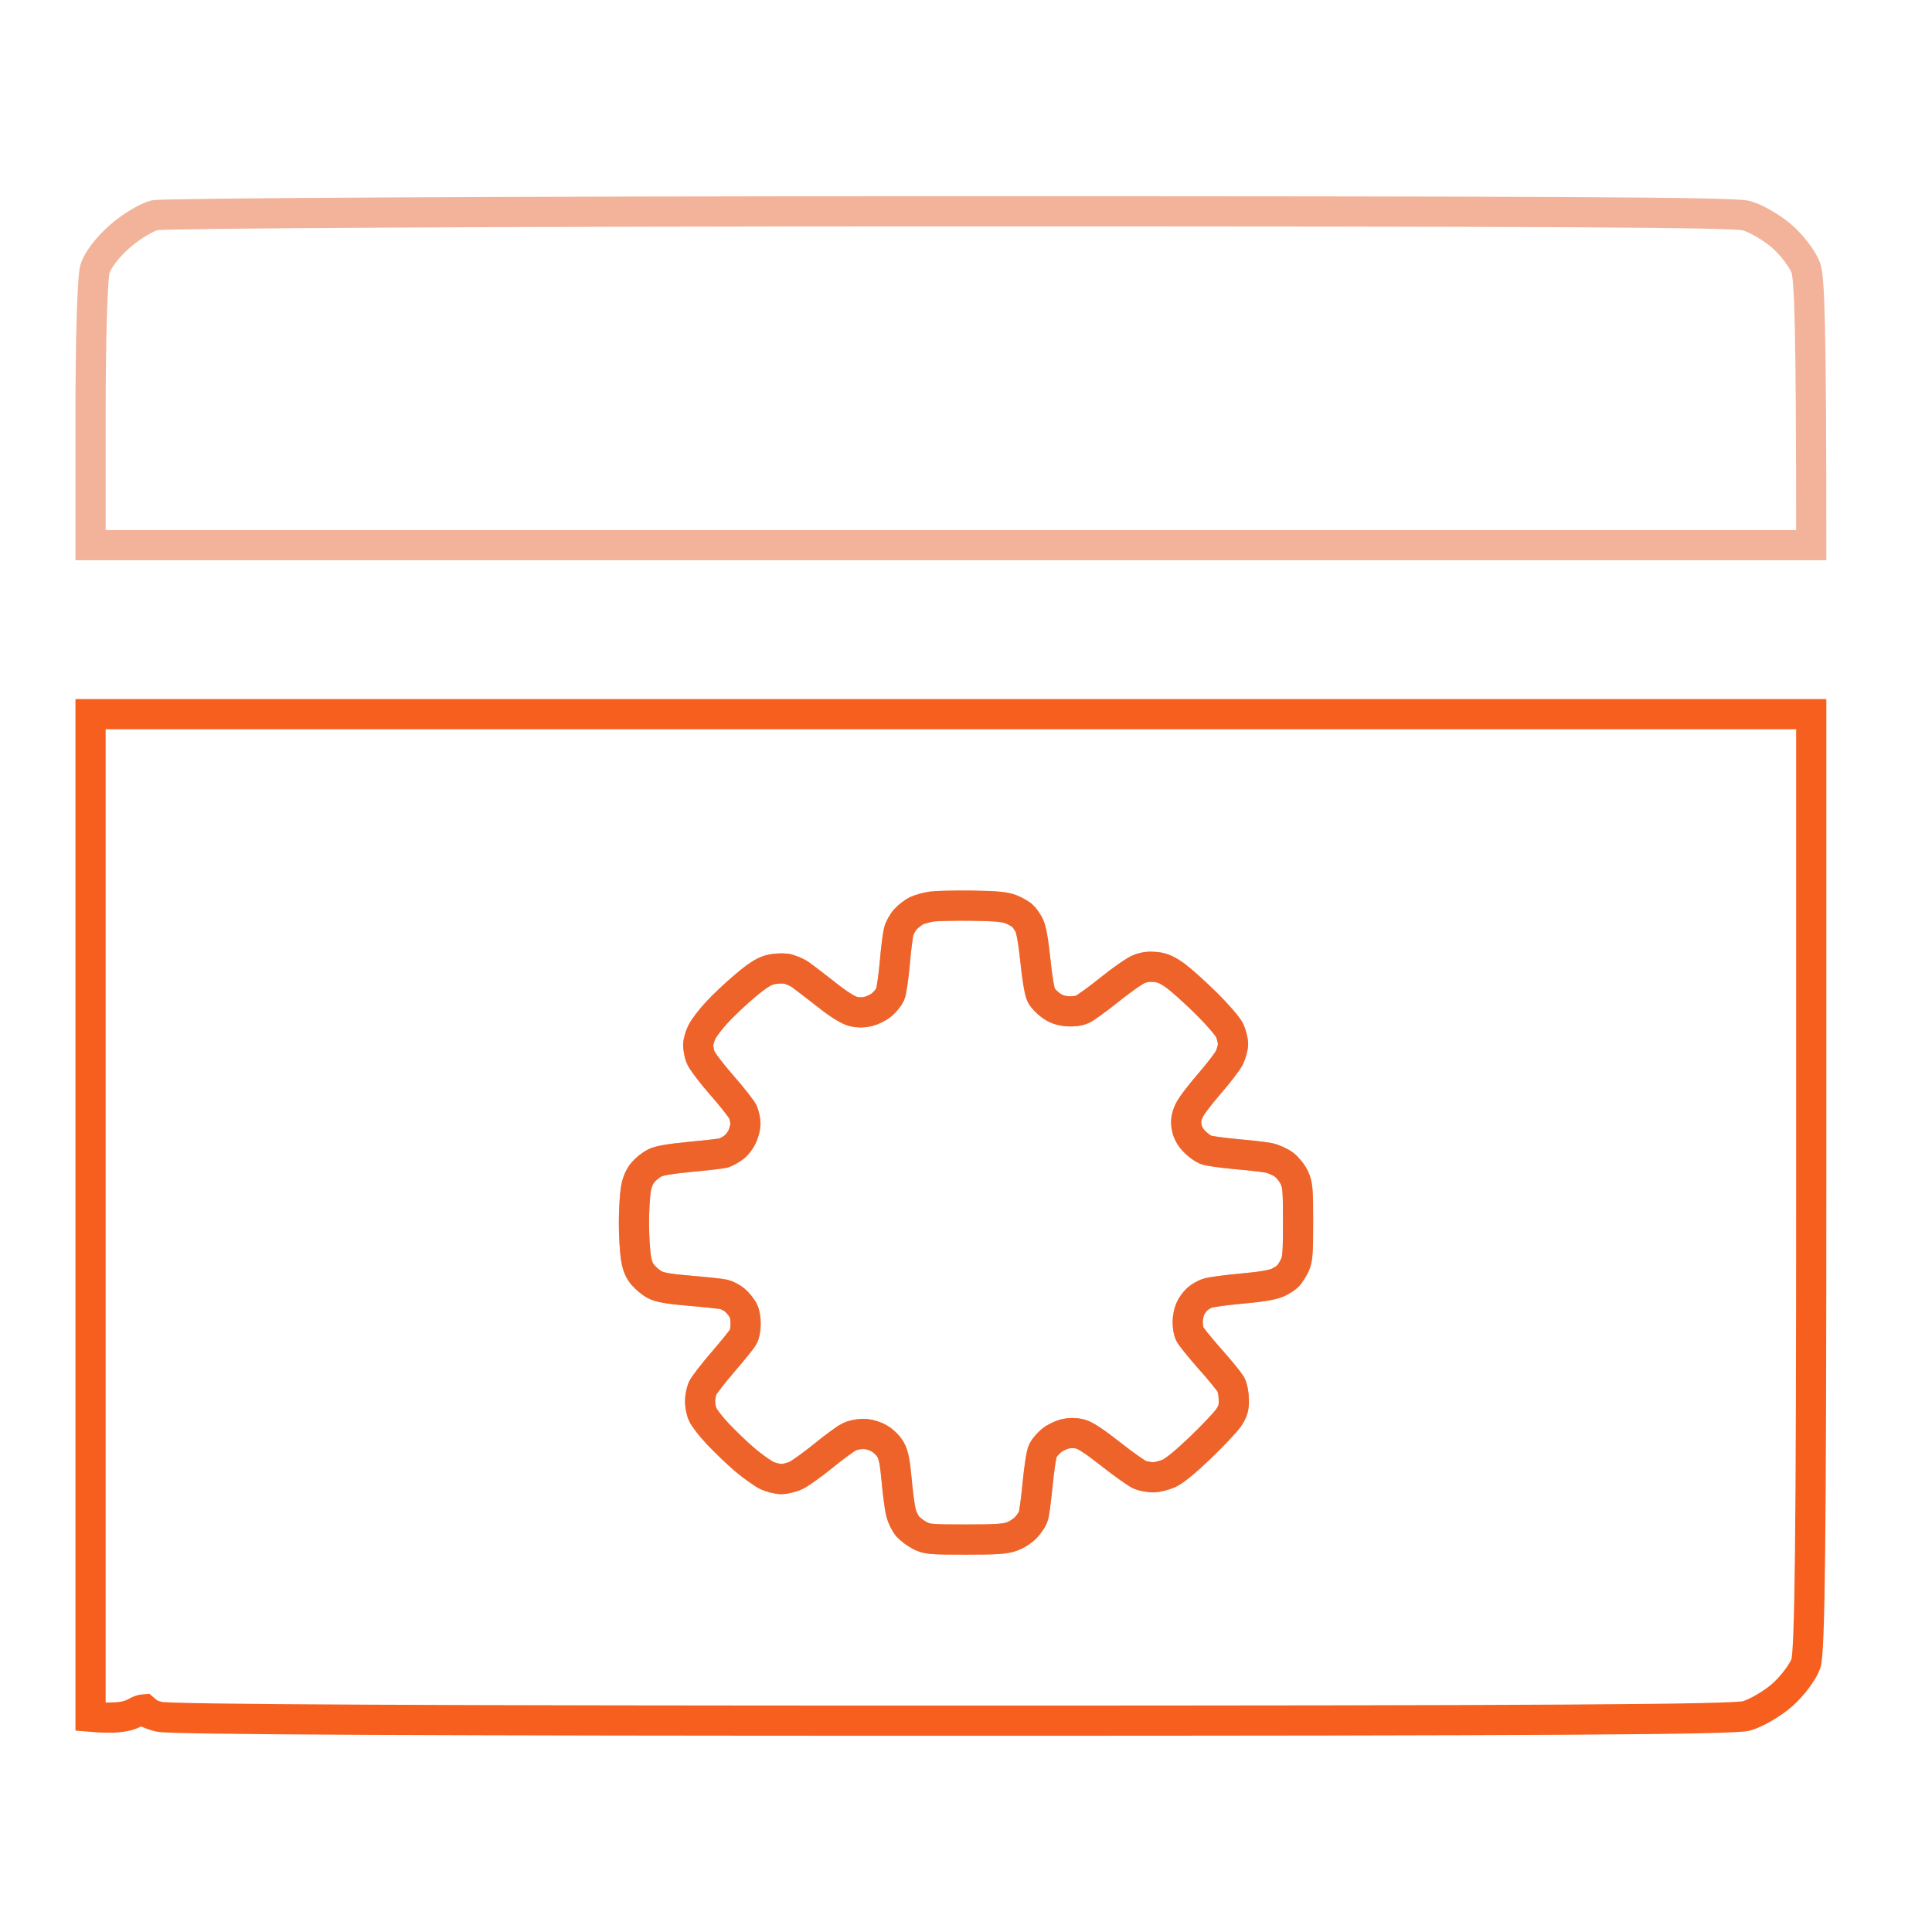
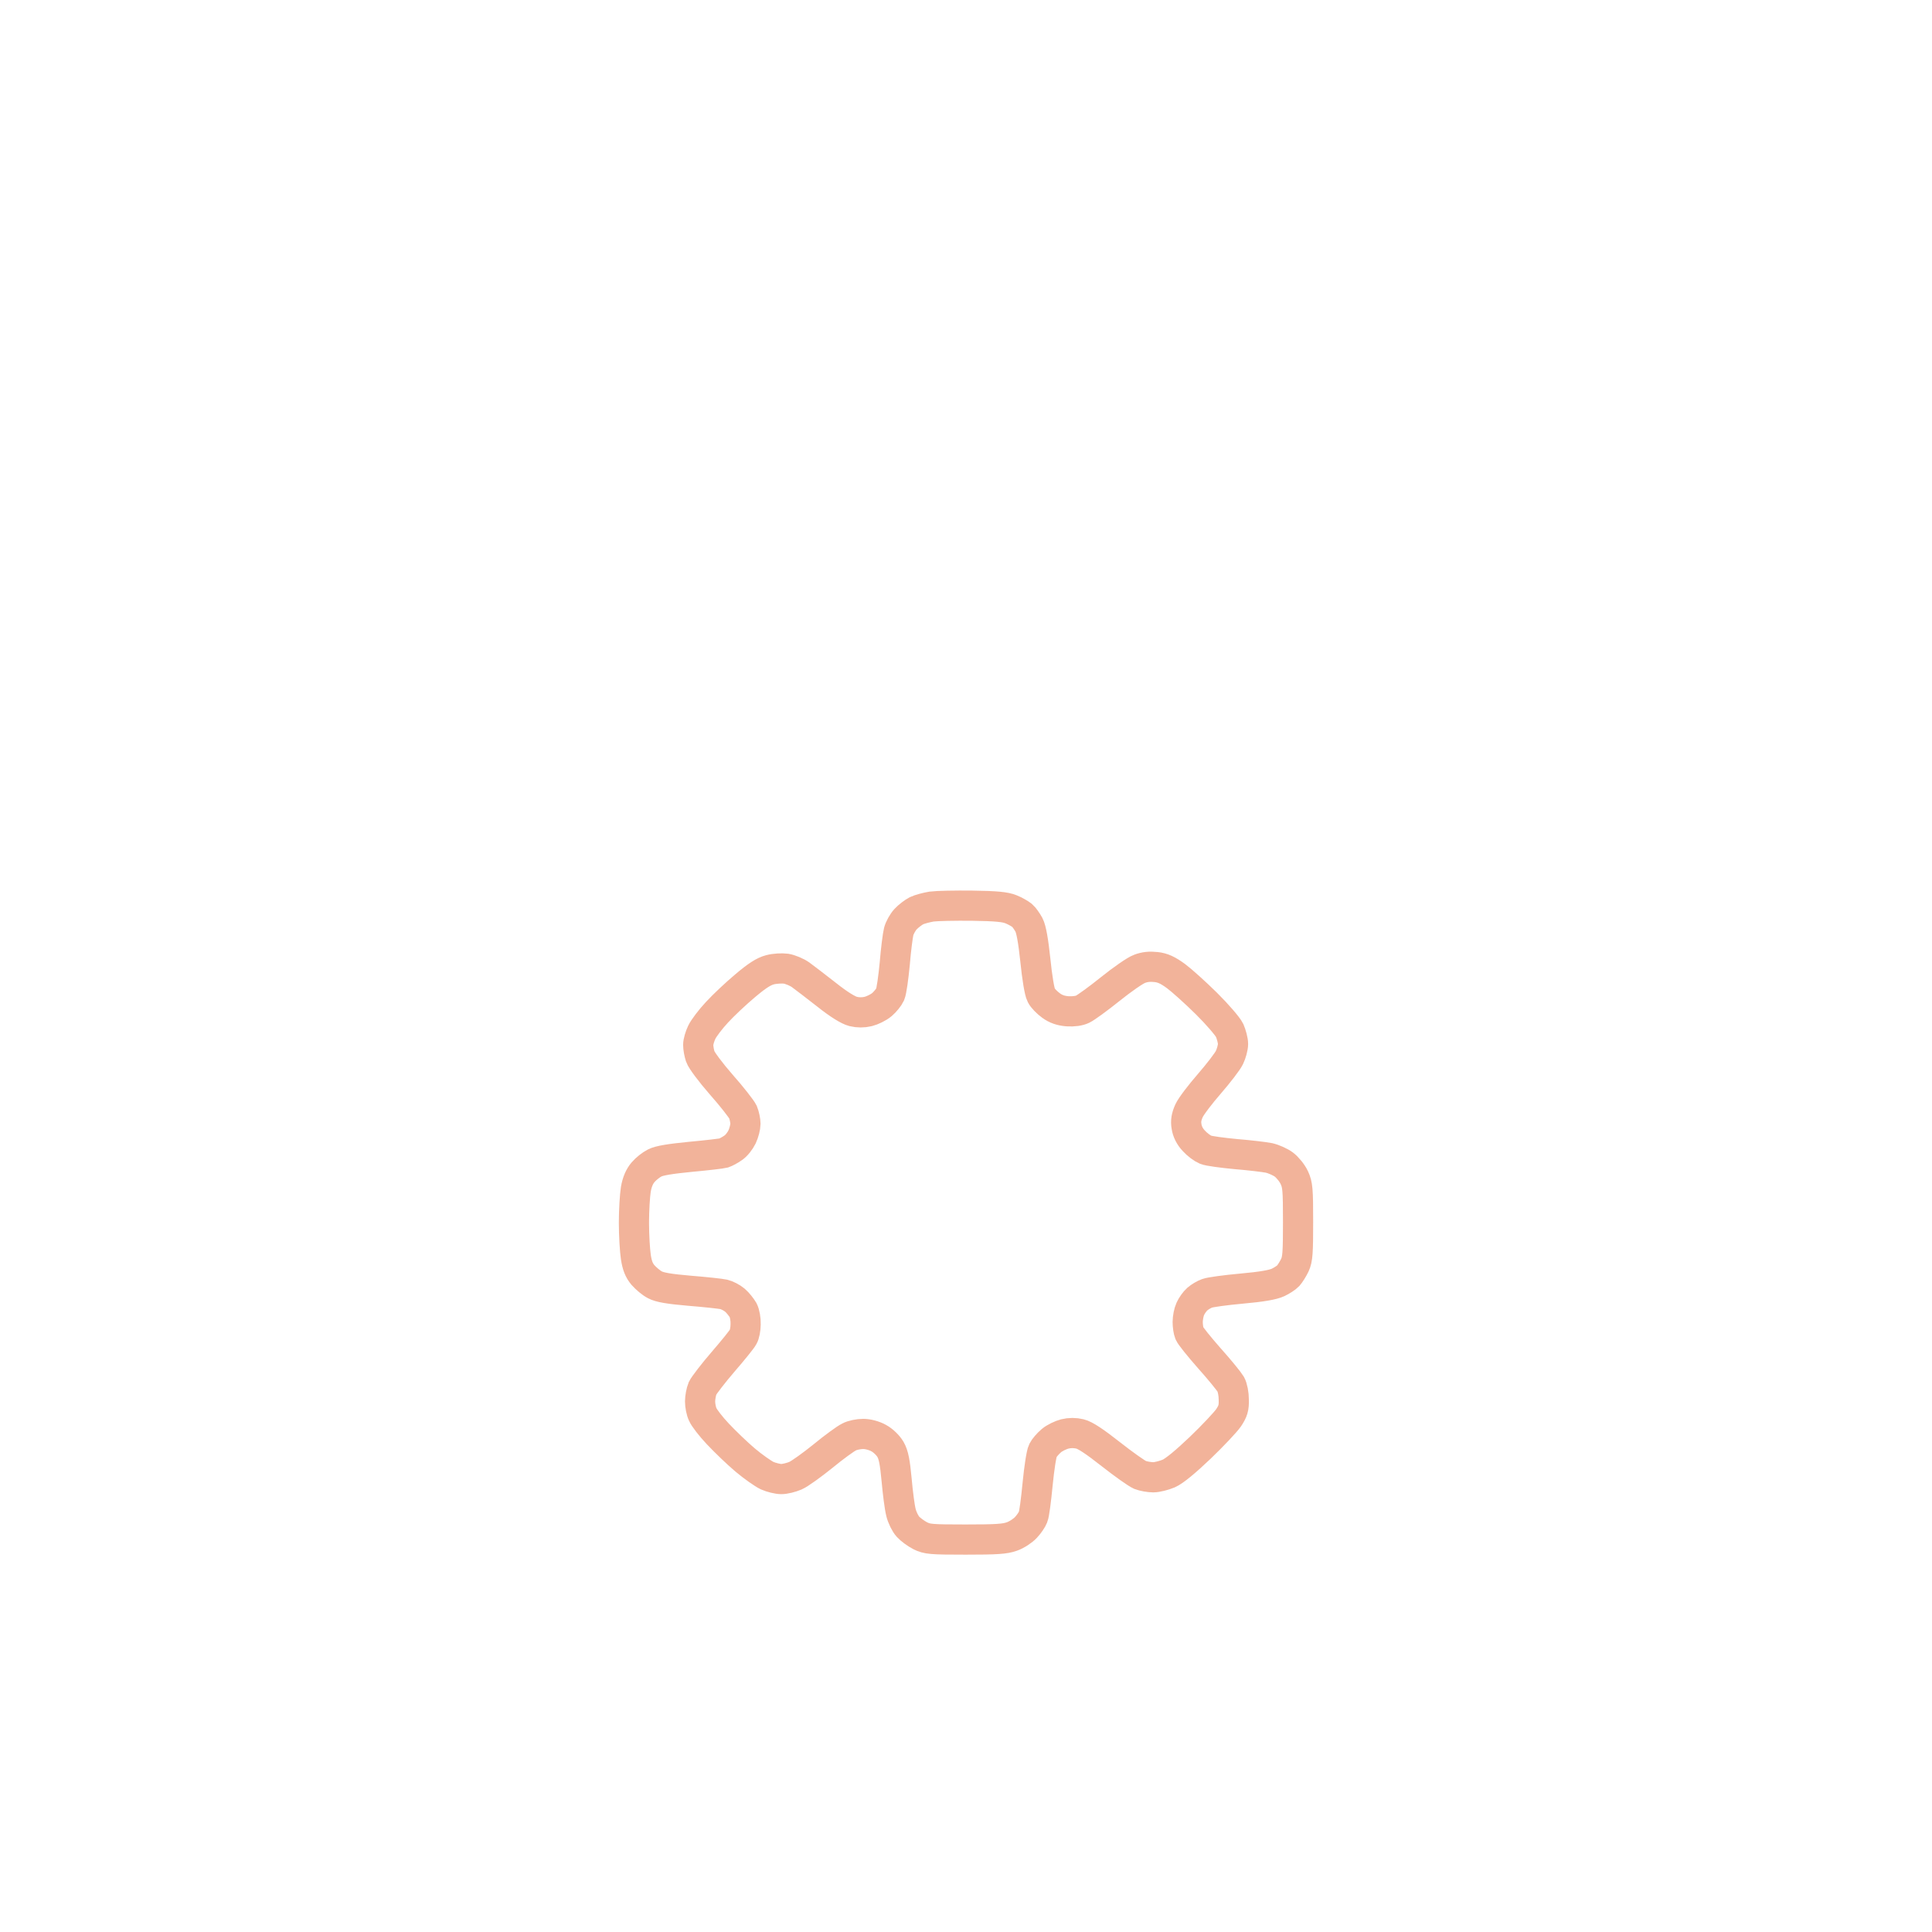
<svg xmlns="http://www.w3.org/2000/svg" width="64" height="64" viewBox="0 0 64 64" fill="none">
-   <path fill-rule="evenodd" clip-rule="evenodd" d="M3 23.658V56.87C4.5 57 4.407 56.648 4.786 56.621C4.979 56.777 4.781 56.644 4.781 56.648C4.781 56.7 5.004 56.804 5.271 56.87C5.583 56.961 14.459 57 31.5 57C51.242 57 57.388 56.961 57.848 56.843C58.174 56.752 58.709 56.44 59.035 56.153C59.362 55.867 59.718 55.398 59.822 55.111C59.956 54.721 60 50.865 60 39.117V23.658H3ZM30.861 30.031C30.685 30.061 30.46 30.121 30.36 30.169C30.259 30.223 30.097 30.342 29.997 30.45C29.903 30.552 29.802 30.737 29.771 30.857C29.74 30.982 29.677 31.461 29.64 31.921C29.596 32.382 29.533 32.836 29.489 32.938C29.446 33.034 29.32 33.189 29.214 33.279C29.101 33.375 28.901 33.47 28.763 33.506C28.596 33.546 28.429 33.546 28.262 33.506C28.1 33.464 27.793 33.279 27.38 32.95C27.035 32.681 26.647 32.382 26.522 32.292C26.397 32.202 26.178 32.113 26.04 32.089C25.902 32.071 25.664 32.083 25.508 32.125C25.301 32.178 25.076 32.322 24.681 32.657C24.381 32.908 23.961 33.303 23.748 33.536C23.536 33.763 23.31 34.062 23.248 34.194C23.185 34.326 23.129 34.511 23.129 34.613C23.129 34.714 23.16 34.888 23.198 35.001C23.235 35.115 23.542 35.528 23.892 35.928C24.243 36.323 24.562 36.736 24.612 36.837C24.656 36.945 24.694 37.125 24.694 37.226C24.694 37.334 24.644 37.531 24.581 37.663C24.518 37.794 24.387 37.962 24.281 38.028C24.18 38.099 24.043 38.171 23.974 38.195C23.905 38.213 23.41 38.273 22.878 38.321C22.202 38.387 21.839 38.446 21.689 38.524C21.57 38.584 21.394 38.721 21.3 38.835C21.184 38.971 21.104 39.158 21.063 39.397C21.031 39.595 21 40.091 21 40.504C21 40.916 21.031 41.425 21.063 41.64C21.106 41.921 21.169 42.083 21.3 42.238C21.401 42.352 21.576 42.501 21.695 42.561C21.852 42.645 22.152 42.699 22.847 42.758C23.366 42.8 23.867 42.854 23.974 42.878C24.08 42.902 24.243 42.986 24.343 43.069C24.443 43.153 24.562 43.309 24.619 43.404C24.669 43.5 24.706 43.709 24.7 43.865C24.7 44.026 24.663 44.212 24.619 44.284C24.581 44.361 24.281 44.732 23.955 45.109C23.63 45.486 23.323 45.886 23.273 45.988C23.229 46.096 23.191 46.293 23.191 46.425C23.191 46.556 23.229 46.754 23.279 46.855C23.323 46.963 23.548 47.256 23.78 47.501C24.011 47.746 24.412 48.135 24.681 48.362C24.944 48.584 25.276 48.817 25.414 48.883C25.552 48.943 25.764 48.996 25.883 48.996C26.002 48.996 26.215 48.943 26.353 48.883C26.491 48.823 26.898 48.53 27.261 48.237C27.624 47.938 28.012 47.657 28.125 47.603C28.231 47.543 28.444 47.501 28.594 47.501C28.751 47.501 28.957 47.555 29.108 47.639C29.252 47.717 29.414 47.872 29.496 48.01C29.602 48.195 29.646 48.428 29.702 49.026C29.74 49.451 29.802 49.935 29.846 50.103C29.884 50.264 29.99 50.48 30.078 50.575C30.166 50.671 30.347 50.803 30.485 50.874C30.717 50.988 30.835 51 31.988 51C33.008 51 33.29 50.982 33.521 50.898C33.678 50.844 33.885 50.707 33.985 50.599C34.085 50.492 34.191 50.336 34.222 50.252C34.26 50.169 34.323 49.678 34.373 49.158C34.423 48.644 34.498 48.147 34.548 48.051C34.592 47.962 34.717 47.818 34.83 47.722C34.936 47.633 35.137 47.537 35.274 47.501C35.441 47.461 35.608 47.461 35.775 47.501C35.95 47.543 36.264 47.752 36.796 48.171C37.215 48.5 37.653 48.811 37.766 48.859C37.873 48.901 38.073 48.937 38.204 48.937C38.33 48.937 38.561 48.877 38.718 48.811C38.899 48.733 39.275 48.422 39.757 47.962C40.176 47.561 40.596 47.112 40.696 46.969C40.84 46.754 40.878 46.64 40.871 46.371C40.871 46.179 40.828 45.958 40.771 45.856C40.715 45.761 40.396 45.366 40.057 44.989C39.726 44.612 39.425 44.242 39.4 44.164C39.369 44.092 39.344 43.925 39.344 43.793C39.344 43.662 39.381 43.464 39.431 43.357C39.475 43.255 39.582 43.105 39.663 43.034C39.745 42.962 39.888 42.878 39.989 42.842C40.083 42.806 40.596 42.735 41.128 42.687C41.804 42.627 42.167 42.561 42.336 42.483C42.462 42.424 42.618 42.322 42.674 42.262C42.731 42.196 42.831 42.041 42.894 41.909C42.987 41.706 43 41.491 43 40.474C43 39.403 42.987 39.248 42.875 39.009C42.806 38.859 42.649 38.668 42.53 38.578C42.418 38.494 42.192 38.392 42.036 38.357C41.879 38.327 41.385 38.267 40.94 38.231C40.496 38.189 40.039 38.129 39.938 38.087C39.838 38.046 39.657 37.914 39.55 37.794C39.413 37.651 39.331 37.483 39.306 37.316C39.275 37.137 39.3 36.993 39.388 36.796C39.456 36.646 39.763 36.245 40.064 35.899C40.364 35.552 40.665 35.163 40.727 35.031C40.79 34.9 40.846 34.696 40.846 34.583C40.846 34.469 40.79 34.266 40.734 34.134C40.671 34.003 40.327 33.602 39.964 33.243C39.607 32.89 39.15 32.478 38.956 32.334C38.686 32.137 38.517 32.059 38.298 32.035C38.092 32.011 37.916 32.029 37.747 32.095C37.61 32.143 37.171 32.448 36.777 32.765C36.383 33.082 35.969 33.381 35.869 33.428C35.75 33.488 35.562 33.512 35.362 33.5C35.143 33.482 34.98 33.428 34.817 33.309C34.692 33.219 34.542 33.07 34.492 32.968C34.435 32.866 34.354 32.37 34.298 31.814C34.229 31.162 34.16 30.779 34.085 30.636C34.022 30.522 33.922 30.378 33.859 30.325C33.791 30.271 33.628 30.175 33.49 30.121C33.296 30.043 33.014 30.014 32.207 30.002C31.637 29.995 31.036 30.008 30.861 30.031Z" stroke="#F75F1E" />
  <path d="M30.36 30.169C30.46 30.121 30.685 30.061 30.861 30.031C31.036 30.008 31.637 29.995 32.207 30.002C33.014 30.014 33.296 30.043 33.49 30.121C33.628 30.175 33.791 30.271 33.859 30.325C33.922 30.378 34.022 30.522 34.085 30.636C34.16 30.779 34.229 31.162 34.298 31.814C34.354 32.37 34.435 32.866 34.492 32.968C34.542 33.07 34.692 33.219 34.817 33.309C34.98 33.428 35.143 33.482 35.362 33.5C35.562 33.512 35.75 33.488 35.869 33.428C35.969 33.381 36.383 33.082 36.777 32.765C37.171 32.448 37.61 32.143 37.747 32.095C37.916 32.029 38.092 32.011 38.298 32.035C38.517 32.059 38.686 32.137 38.956 32.334C39.15 32.478 39.607 32.89 39.964 33.243C40.327 33.602 40.671 34.003 40.734 34.134C40.79 34.266 40.846 34.469 40.846 34.583C40.846 34.696 40.79 34.9 40.727 35.031C40.665 35.163 40.364 35.552 40.064 35.899C39.763 36.245 39.456 36.646 39.388 36.796C39.3 36.993 39.275 37.137 39.306 37.316C39.331 37.483 39.413 37.651 39.55 37.794C39.657 37.914 39.838 38.046 39.938 38.087C40.039 38.129 40.496 38.189 40.94 38.231C41.385 38.267 41.879 38.327 42.036 38.357C42.192 38.392 42.418 38.494 42.53 38.578C42.649 38.668 42.806 38.859 42.875 39.009C42.987 39.248 43 39.403 43 40.474C43 41.491 42.987 41.706 42.894 41.909C42.831 42.041 42.731 42.196 42.674 42.262C42.618 42.322 42.462 42.424 42.336 42.483C42.167 42.561 41.804 42.627 41.128 42.687C40.596 42.735 40.083 42.806 39.989 42.842C39.888 42.878 39.745 42.962 39.663 43.034C39.582 43.105 39.475 43.255 39.431 43.357C39.381 43.464 39.344 43.662 39.344 43.793C39.344 43.925 39.369 44.092 39.4 44.164C39.425 44.242 39.726 44.612 40.057 44.989C40.396 45.366 40.715 45.761 40.771 45.856C40.828 45.958 40.871 46.179 40.871 46.371C40.878 46.64 40.84 46.754 40.696 46.969C40.596 47.112 40.176 47.561 39.757 47.962C39.275 48.422 38.899 48.733 38.718 48.811C38.561 48.877 38.33 48.937 38.204 48.937C38.073 48.937 37.873 48.901 37.766 48.859C37.653 48.811 37.215 48.5 36.796 48.171C36.264 47.752 35.95 47.543 35.775 47.501C35.608 47.461 35.441 47.461 35.274 47.501C35.137 47.537 34.936 47.633 34.83 47.722C34.717 47.818 34.592 47.962 34.548 48.051C34.498 48.147 34.423 48.644 34.373 49.158C34.323 49.678 34.26 50.169 34.222 50.252C34.191 50.336 34.085 50.492 33.985 50.599C33.885 50.707 33.678 50.844 33.521 50.898C33.29 50.982 33.008 51 31.988 51C30.835 51 30.717 50.988 30.485 50.874C30.347 50.803 30.166 50.671 30.078 50.575C29.99 50.48 29.884 50.264 29.846 50.103C29.802 49.935 29.74 49.451 29.702 49.026C29.646 48.428 29.602 48.195 29.496 48.01C29.414 47.872 29.252 47.717 29.108 47.639C28.957 47.555 28.751 47.501 28.594 47.501C28.444 47.501 28.231 47.543 28.125 47.603C28.012 47.657 27.624 47.938 27.261 48.237C26.898 48.53 26.491 48.823 26.353 48.883C26.215 48.943 26.002 48.996 25.883 48.996C25.764 48.996 25.552 48.943 25.414 48.883C25.276 48.817 24.944 48.584 24.681 48.362C24.412 48.135 24.011 47.746 23.78 47.501C23.548 47.256 23.323 46.963 23.279 46.855C23.229 46.754 23.191 46.556 23.191 46.425C23.191 46.293 23.229 46.096 23.273 45.988C23.323 45.886 23.63 45.486 23.955 45.109C24.281 44.732 24.581 44.361 24.619 44.284C24.663 44.212 24.7 44.026 24.7 43.865C24.706 43.709 24.669 43.5 24.619 43.404C24.562 43.309 24.443 43.153 24.343 43.069C24.243 42.986 24.08 42.902 23.974 42.878C23.867 42.854 23.366 42.8 22.847 42.758C22.152 42.699 21.852 42.645 21.695 42.561C21.576 42.501 21.401 42.352 21.3 42.238C21.169 42.083 21.106 41.921 21.063 41.64C21.031 41.425 21 40.916 21 40.504C21 40.091 21.031 39.595 21.063 39.397C21.104 39.158 21.184 38.971 21.3 38.835C21.394 38.721 21.57 38.584 21.689 38.524C21.839 38.446 22.202 38.387 22.878 38.321C23.41 38.273 23.905 38.213 23.974 38.195C24.043 38.171 24.18 38.099 24.281 38.028C24.387 37.962 24.518 37.794 24.581 37.663C24.644 37.531 24.694 37.334 24.694 37.226C24.694 37.125 24.656 36.945 24.612 36.837C24.562 36.736 24.243 36.323 23.892 35.928C23.542 35.528 23.235 35.115 23.198 35.001C23.16 34.888 23.129 34.714 23.129 34.613C23.129 34.511 23.185 34.326 23.248 34.194C23.31 34.062 23.536 33.763 23.748 33.536C23.961 33.303 24.381 32.908 24.681 32.657C25.076 32.322 25.301 32.178 25.508 32.125C25.664 32.083 25.902 32.071 26.04 32.089C26.178 32.113 26.397 32.202 26.522 32.292C26.647 32.382 27.035 32.681 27.38 32.95C27.793 33.279 28.1 33.464 28.262 33.506C28.429 33.546 28.596 33.546 28.763 33.506C28.901 33.47 29.101 33.375 29.214 33.279C29.32 33.189 29.446 33.034 29.489 32.938C29.533 32.836 29.596 32.382 29.64 31.921C29.677 31.461 29.74 30.982 29.771 30.857C29.802 30.737 29.903 30.552 29.997 30.45C30.097 30.342 30.259 30.223 30.36 30.169Z" stroke="#E66936" stroke-opacity="0.5" />
-   <path d="M3.965 7.834C4.336 7.508 4.855 7.195 5.123 7.13H5.108C5.39 7.065 16.404 7 31.426 7C51.272 7 57.388 7.026 57.848 7.143C58.174 7.234 58.709 7.547 59.035 7.834C59.362 8.12 59.718 8.589 59.822 8.875C59.941 9.24 60 10.712 60 18.058H3V13.72C3 11.272 3.059 9.188 3.148 8.902C3.237 8.615 3.564 8.185 3.965 7.834Z" stroke="#E66936" stroke-opacity="0.5" />
</svg>